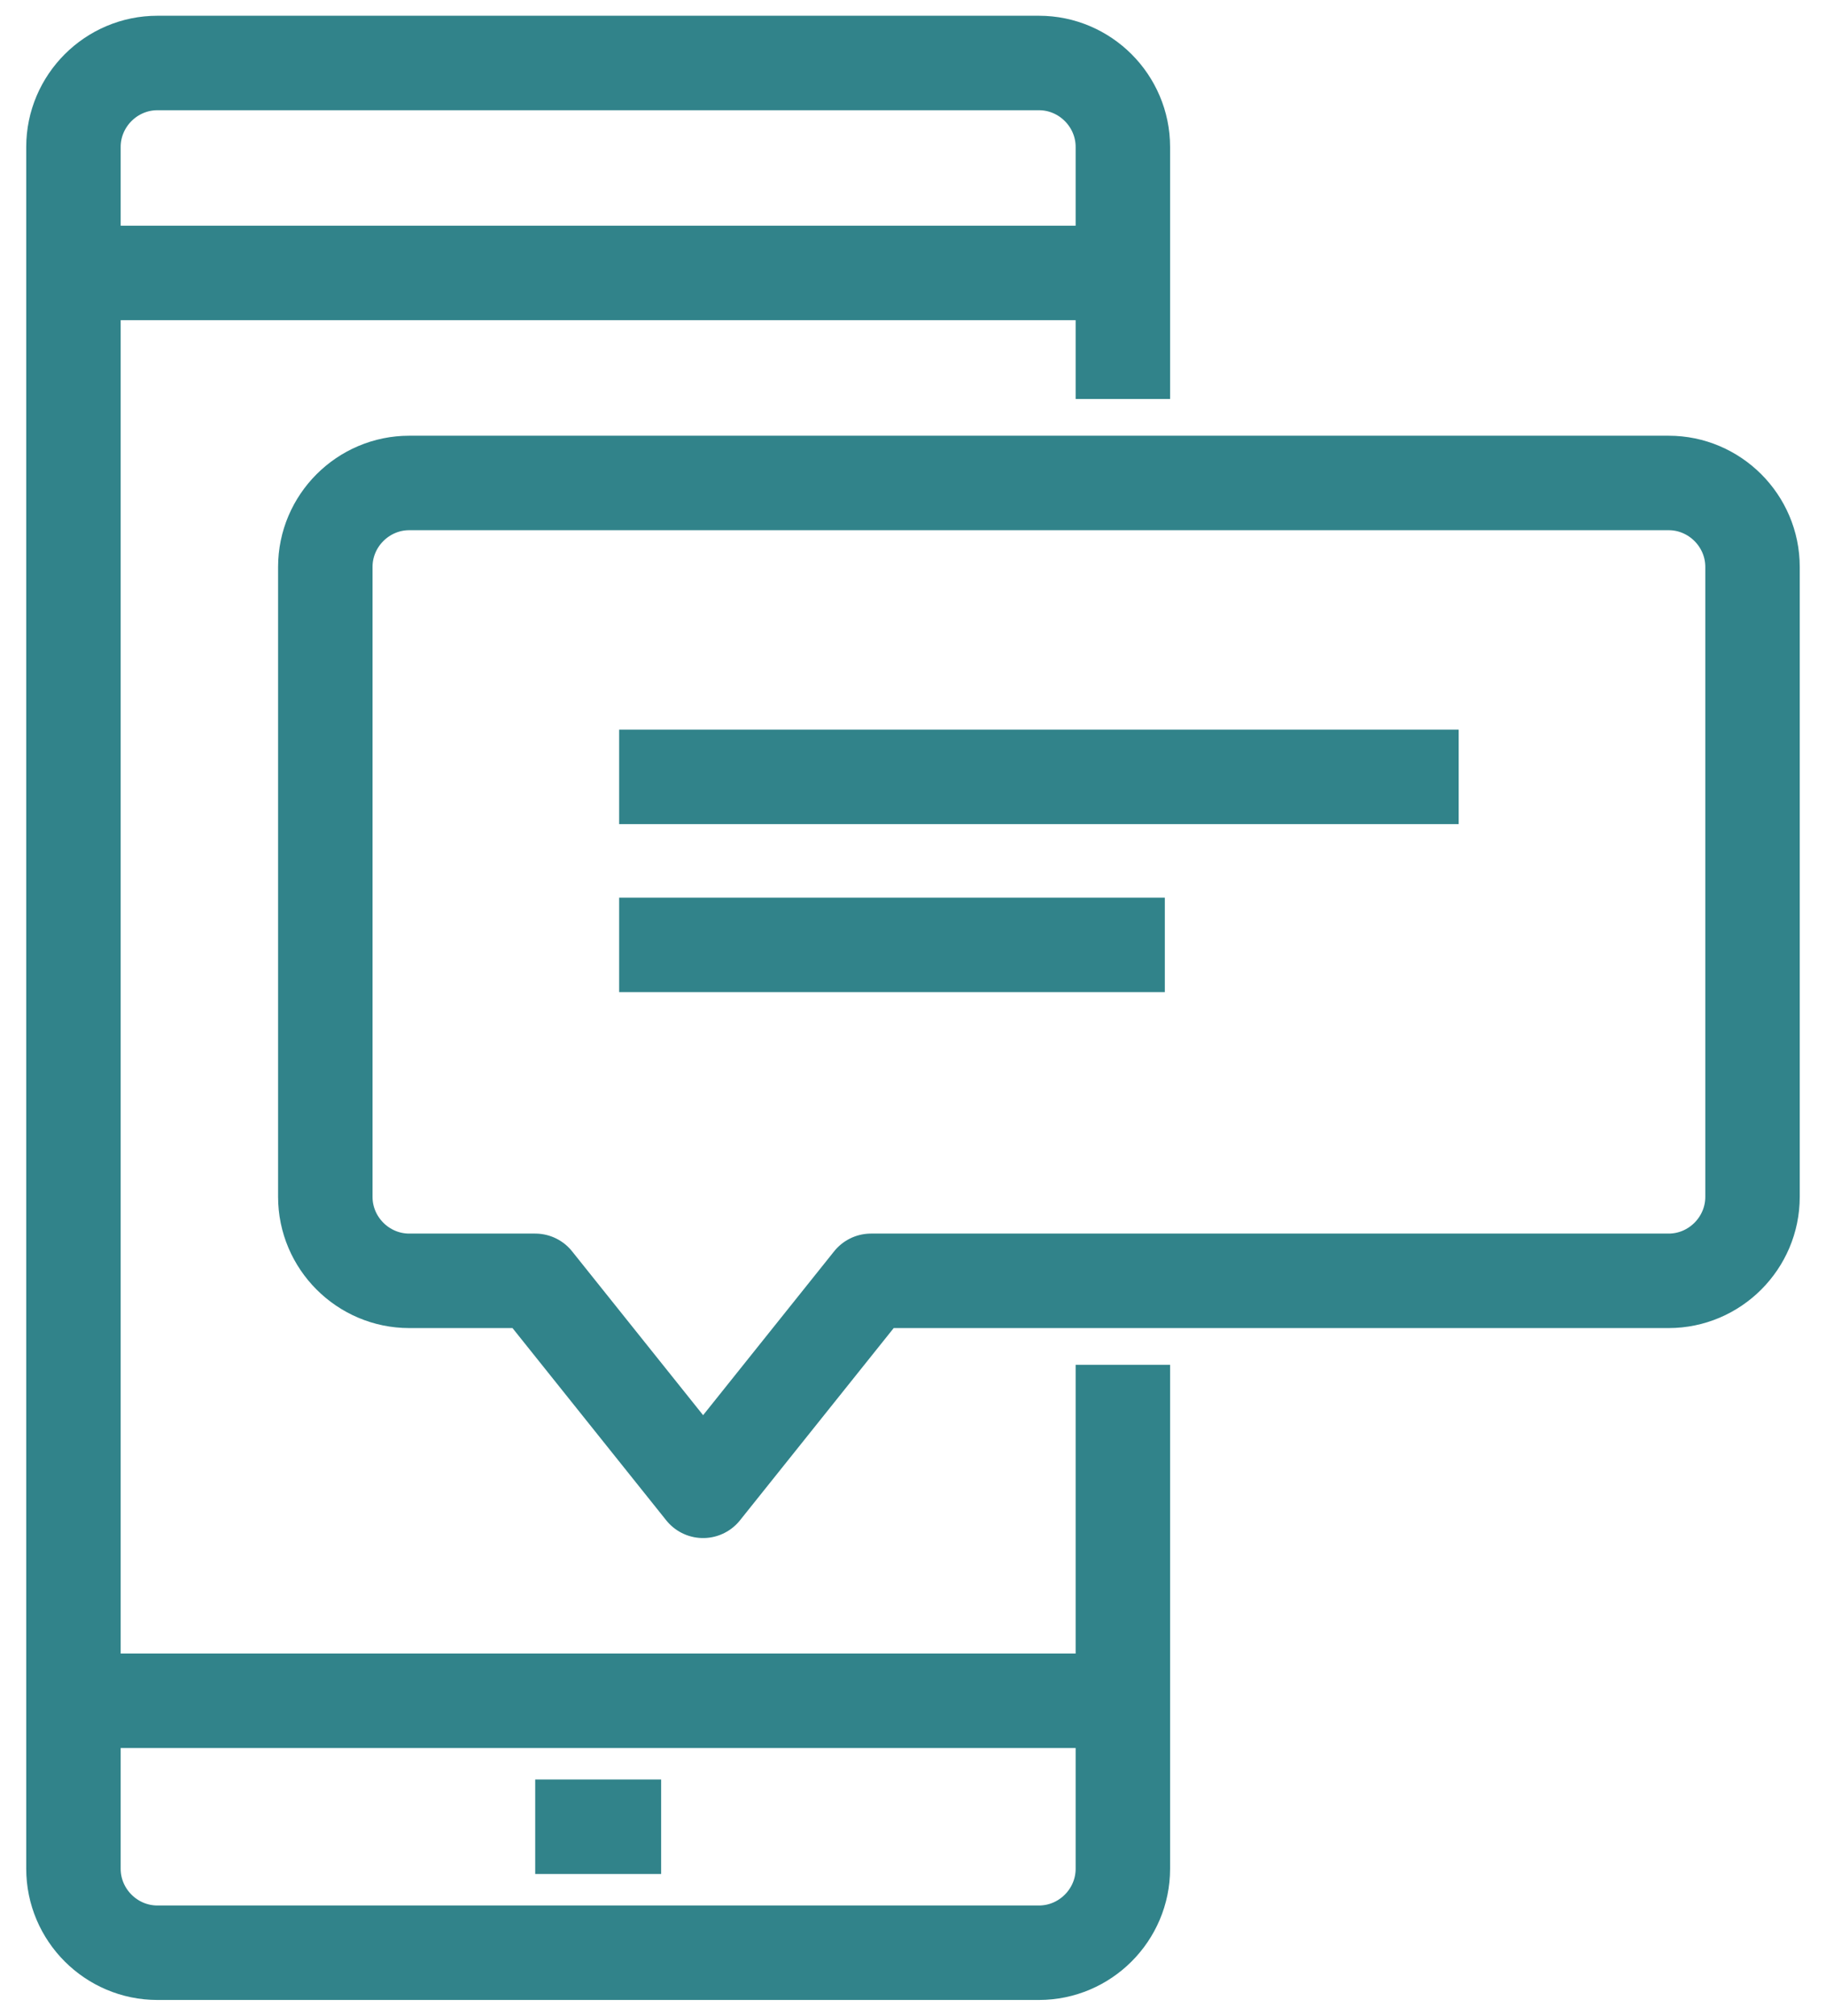
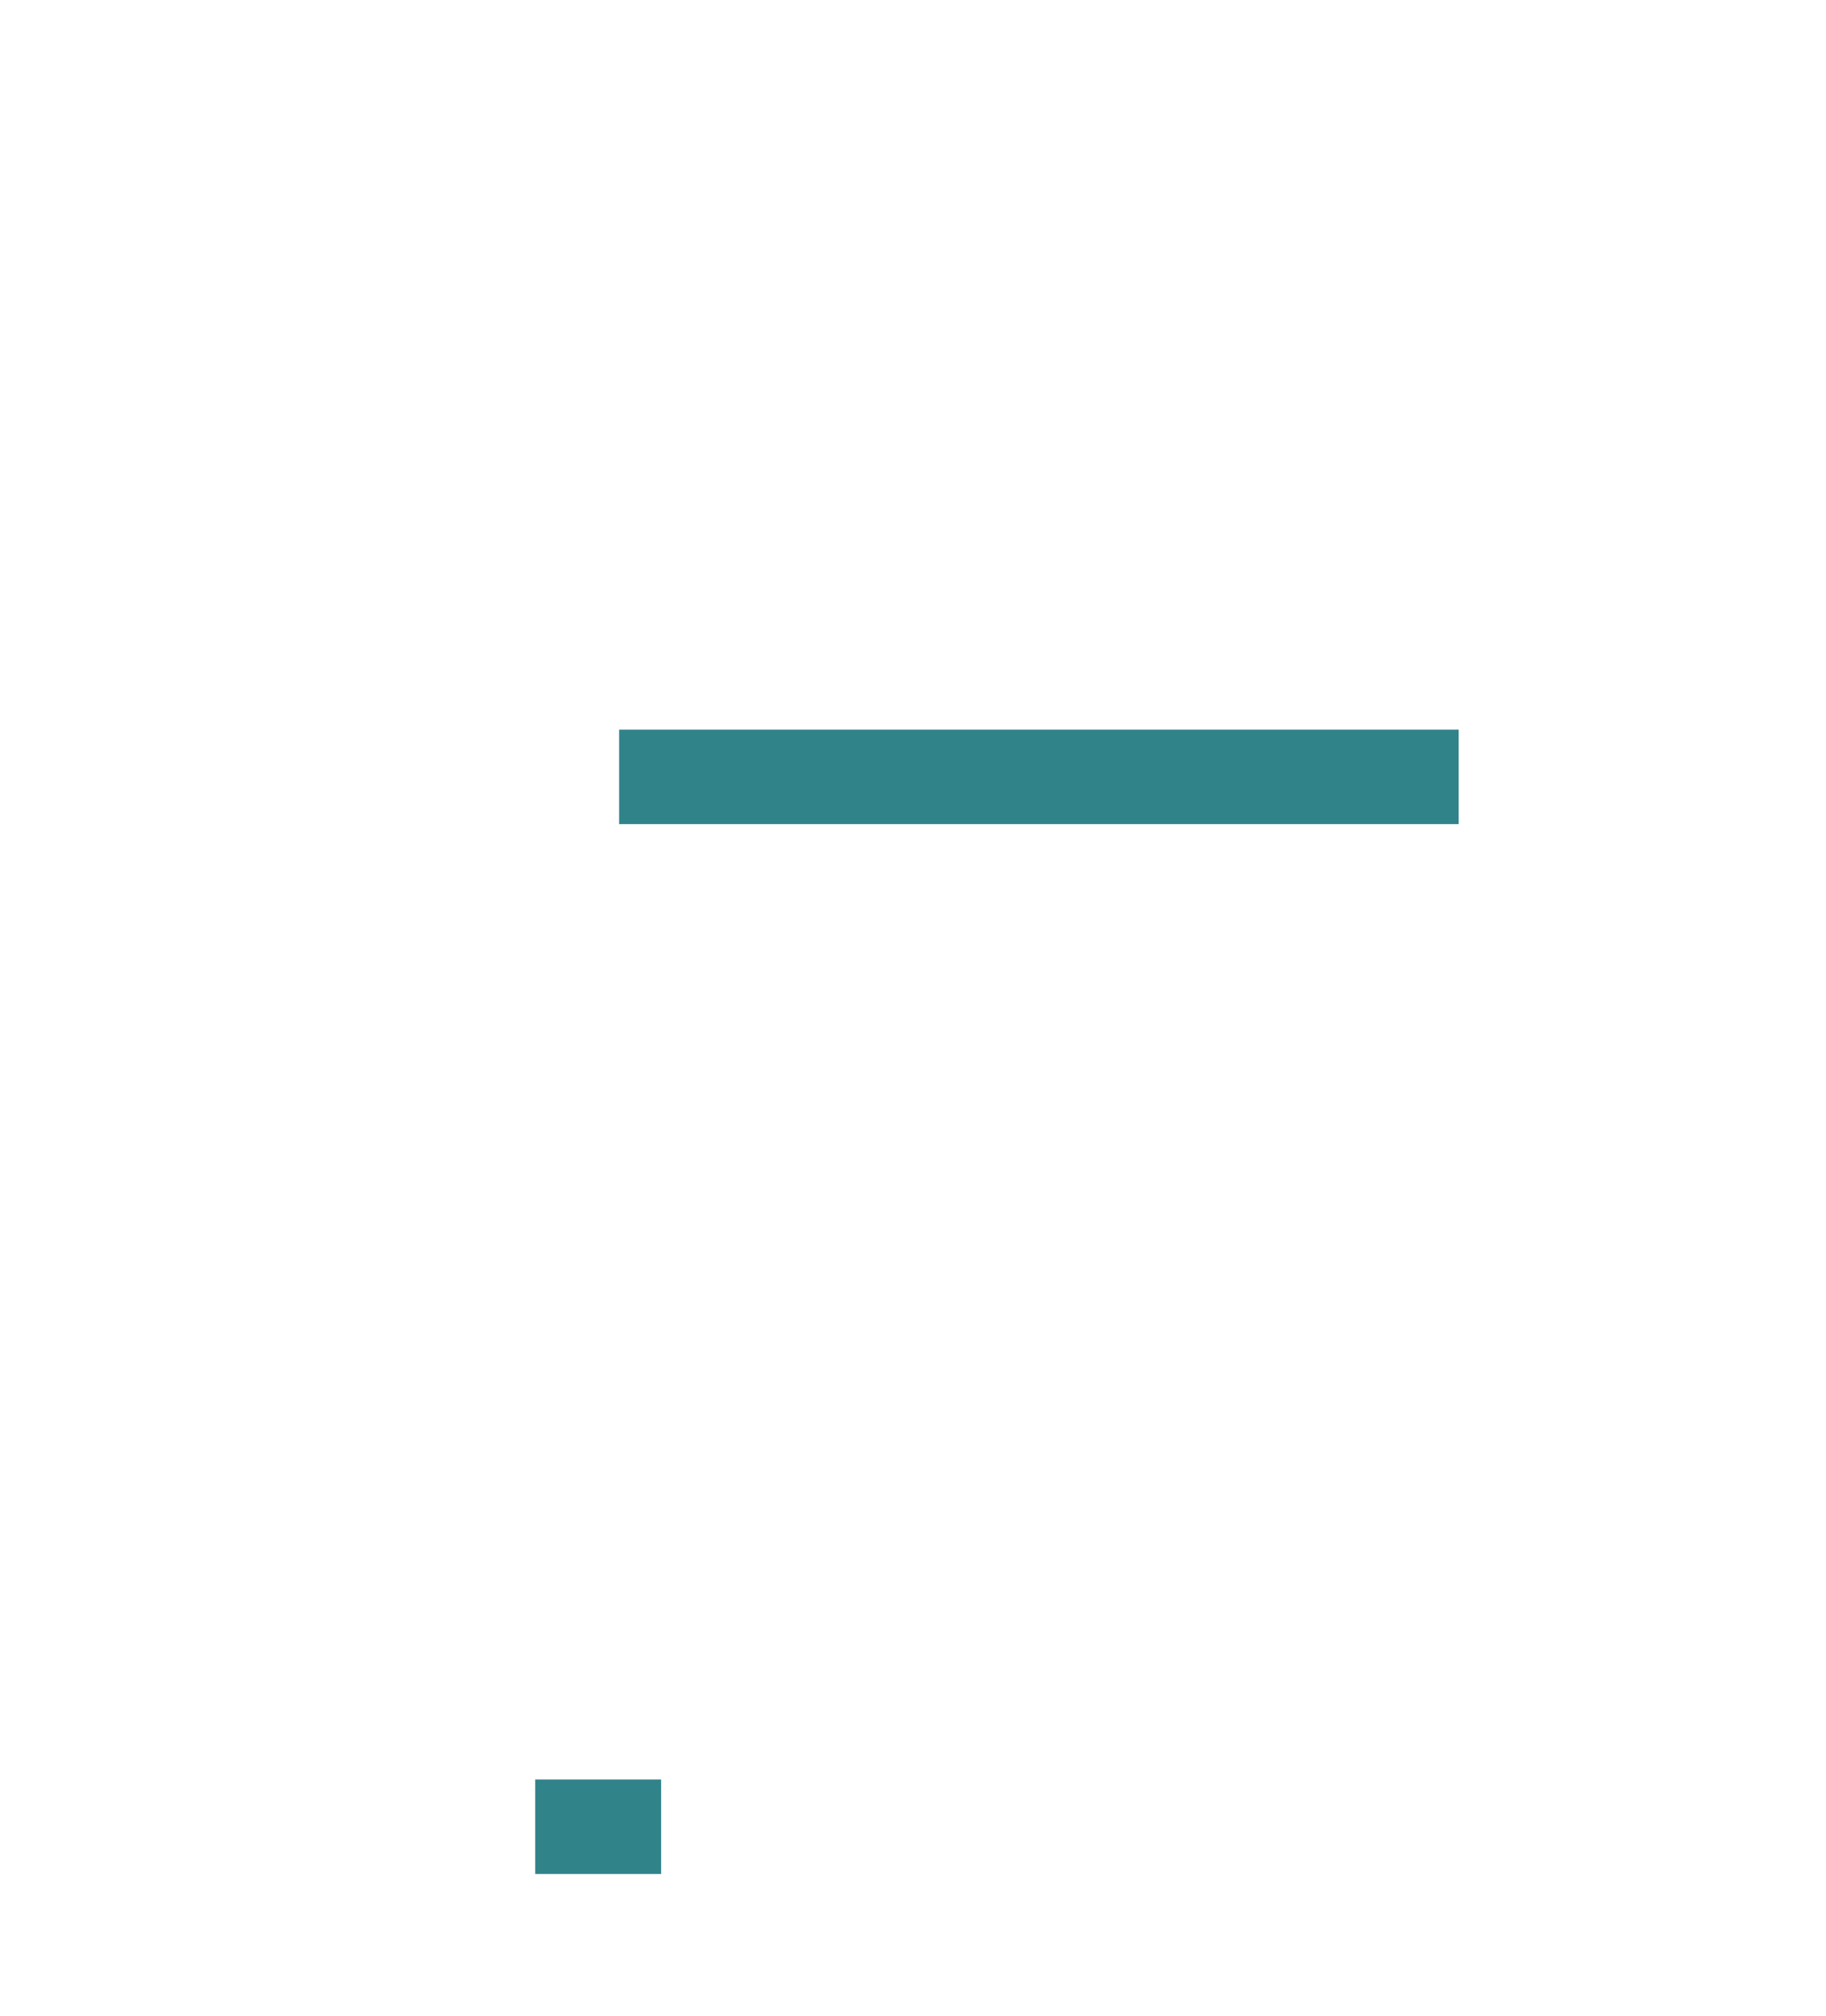
<svg xmlns="http://www.w3.org/2000/svg" width="58" height="64" viewBox="0 0 58 64" fill="none">
-   <path d="M53 40.667H27.666L22.333 47.334L17 40.667H13C11.533 40.667 10.333 39.467 10.333 38V18C10.333 16.534 11.533 15.334 13 15.334H53C54.466 15.334 55.666 16.534 55.666 18V38C55.666 39.467 54.466 40.667 53 40.667Z" stroke="#31838A" stroke-width="3" stroke-miterlimit="10" stroke-linejoin="round" />
-   <path d="M35.666 43.333V59.333C35.666 60.8 34.466 62 33 62H5C3.533 62 2.333 60.8 2.333 59.333V4.667C2.333 3.2 3.533 2 5 2H33C34.466 2 35.666 3.2 35.666 4.667V12.667" stroke="#31838A" stroke-width="3" stroke-miterlimit="10" />
-   <path d="M2.333 54H35.666" stroke="#31838A" stroke-width="3" stroke-miterlimit="10" stroke-linejoin="round" />
-   <path d="M35.666 8.666H2.333" stroke="#31838A" stroke-width="3" stroke-miterlimit="10" stroke-linejoin="round" />
  <path d="M17 58H21" stroke="#31838A" stroke-width="3" stroke-miterlimit="10" stroke-linejoin="round" />
-   <path d="M19.666 30H36.999" stroke="#31838A" stroke-width="3" stroke-miterlimit="10" stroke-linejoin="round" />
  <path d="M19.666 24.666H46.333" stroke="#31838A" stroke-width="3" stroke-miterlimit="10" stroke-linejoin="round" />
</svg>